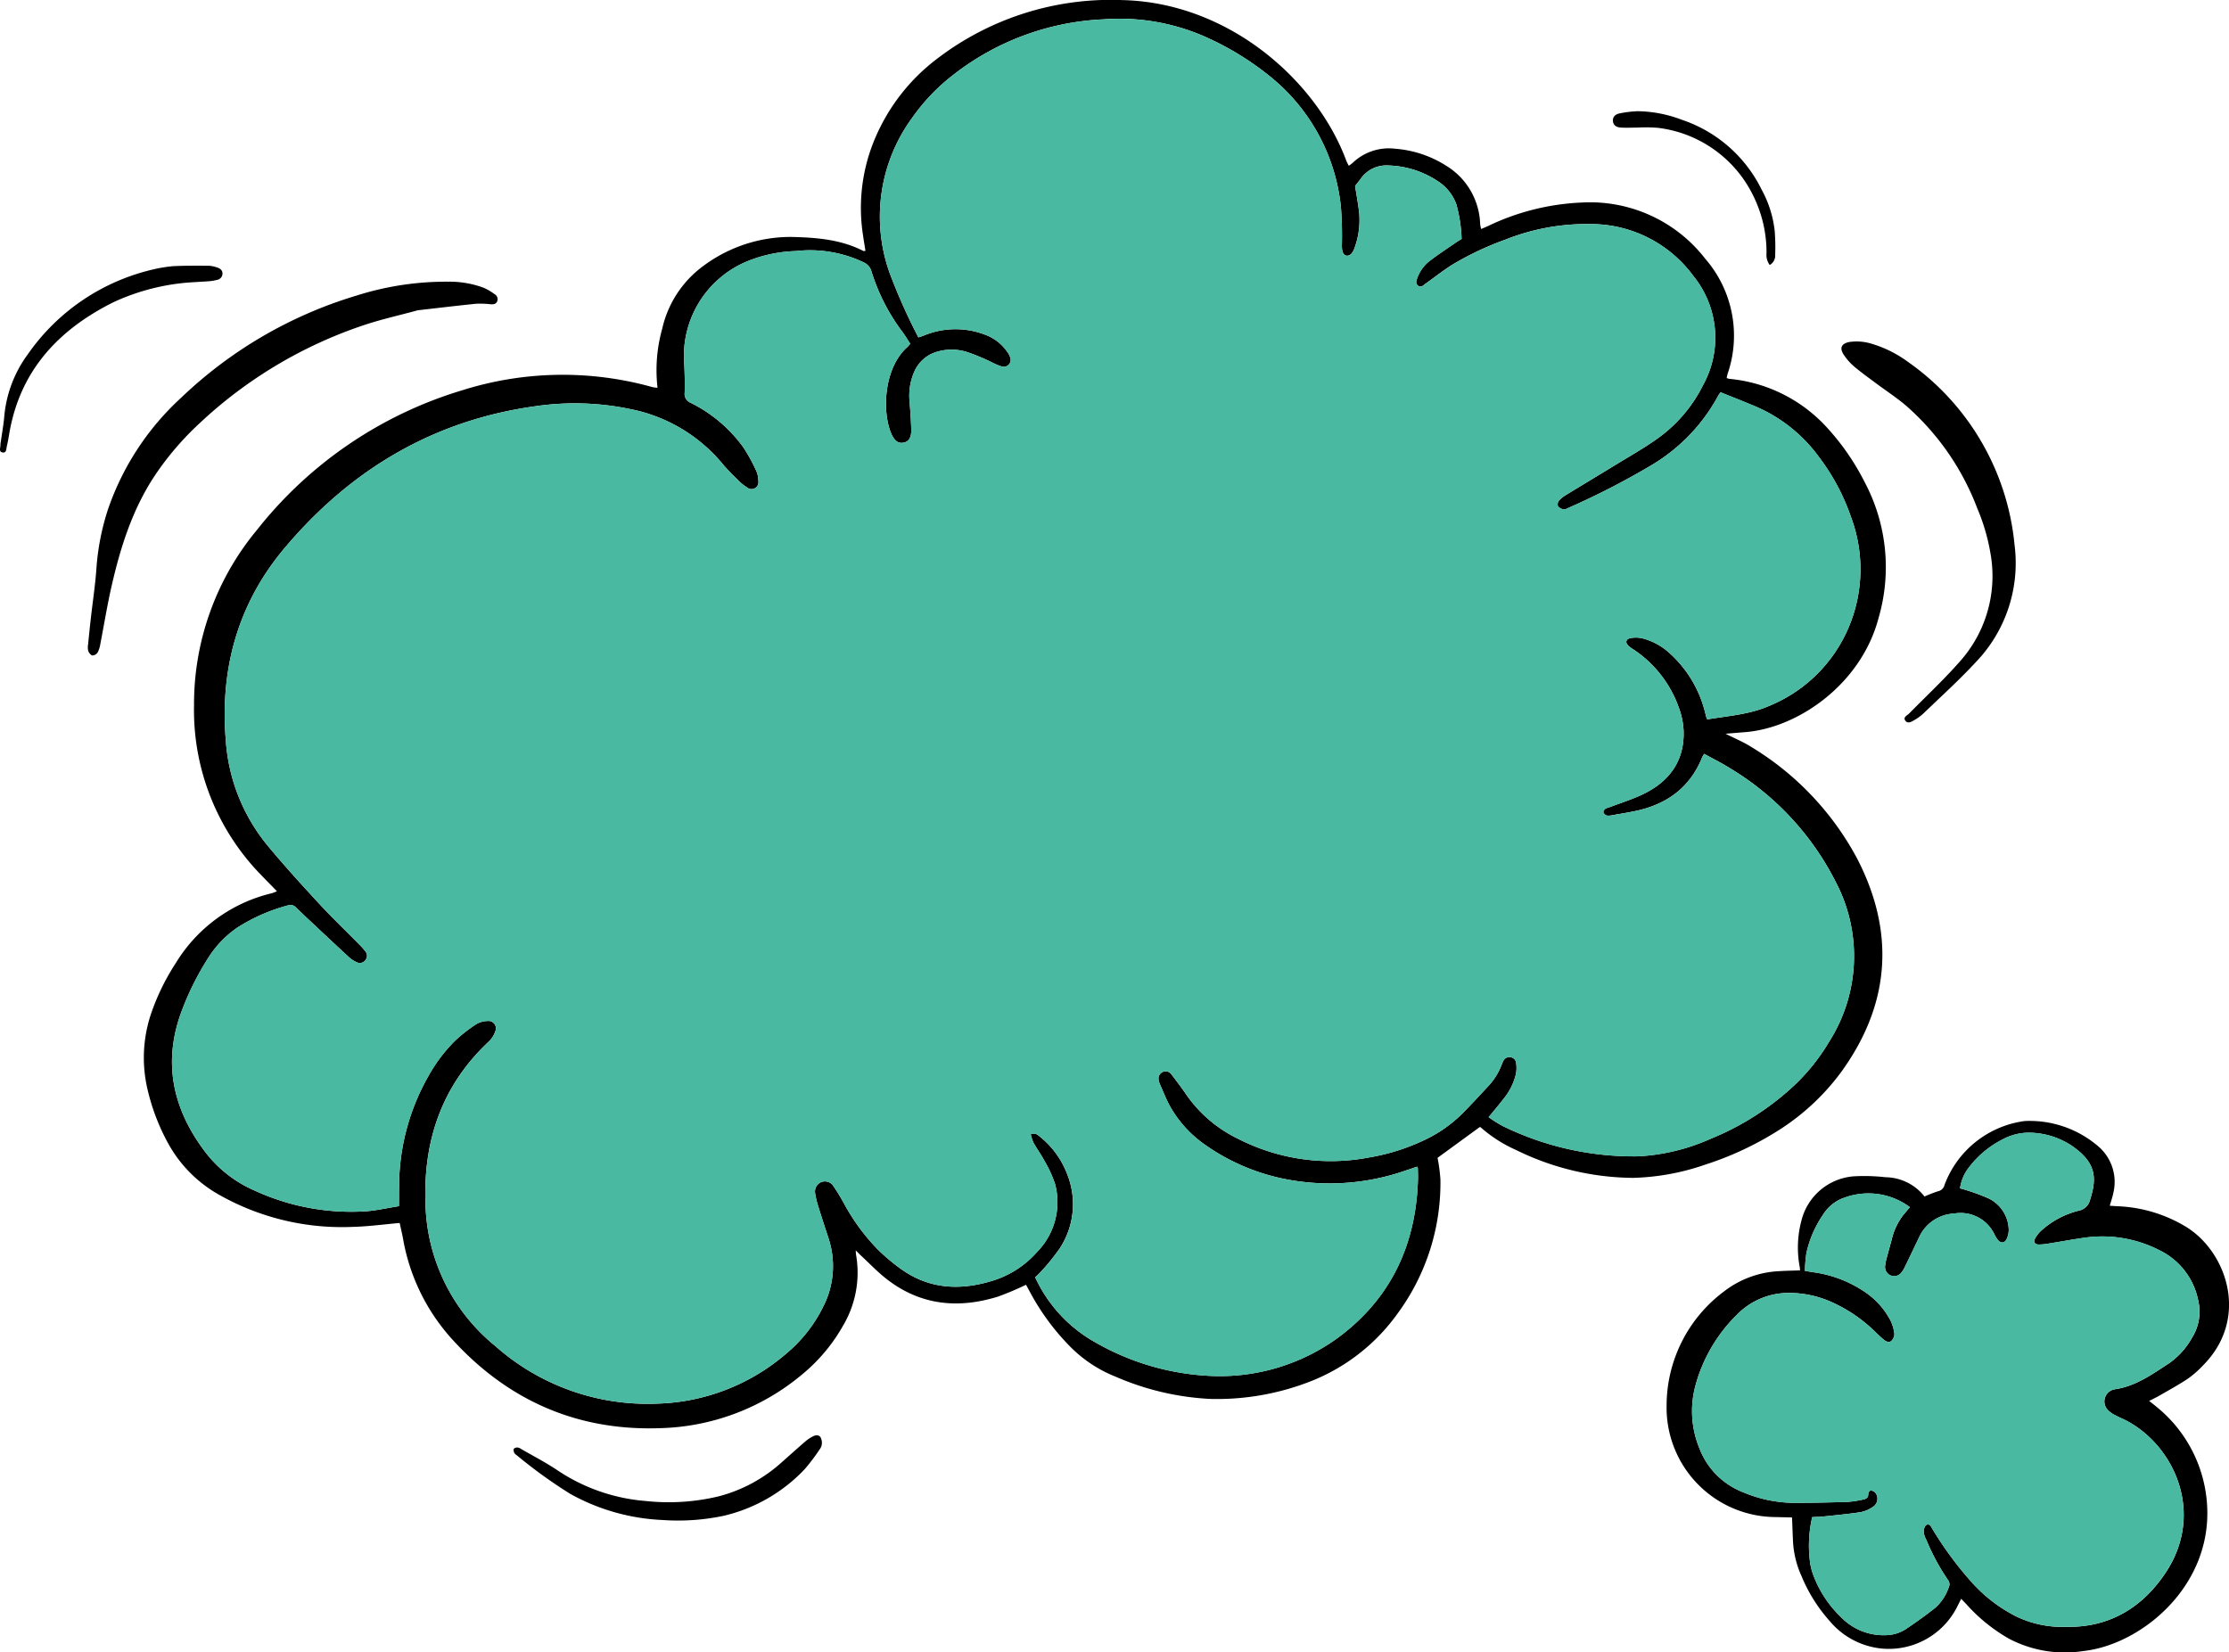
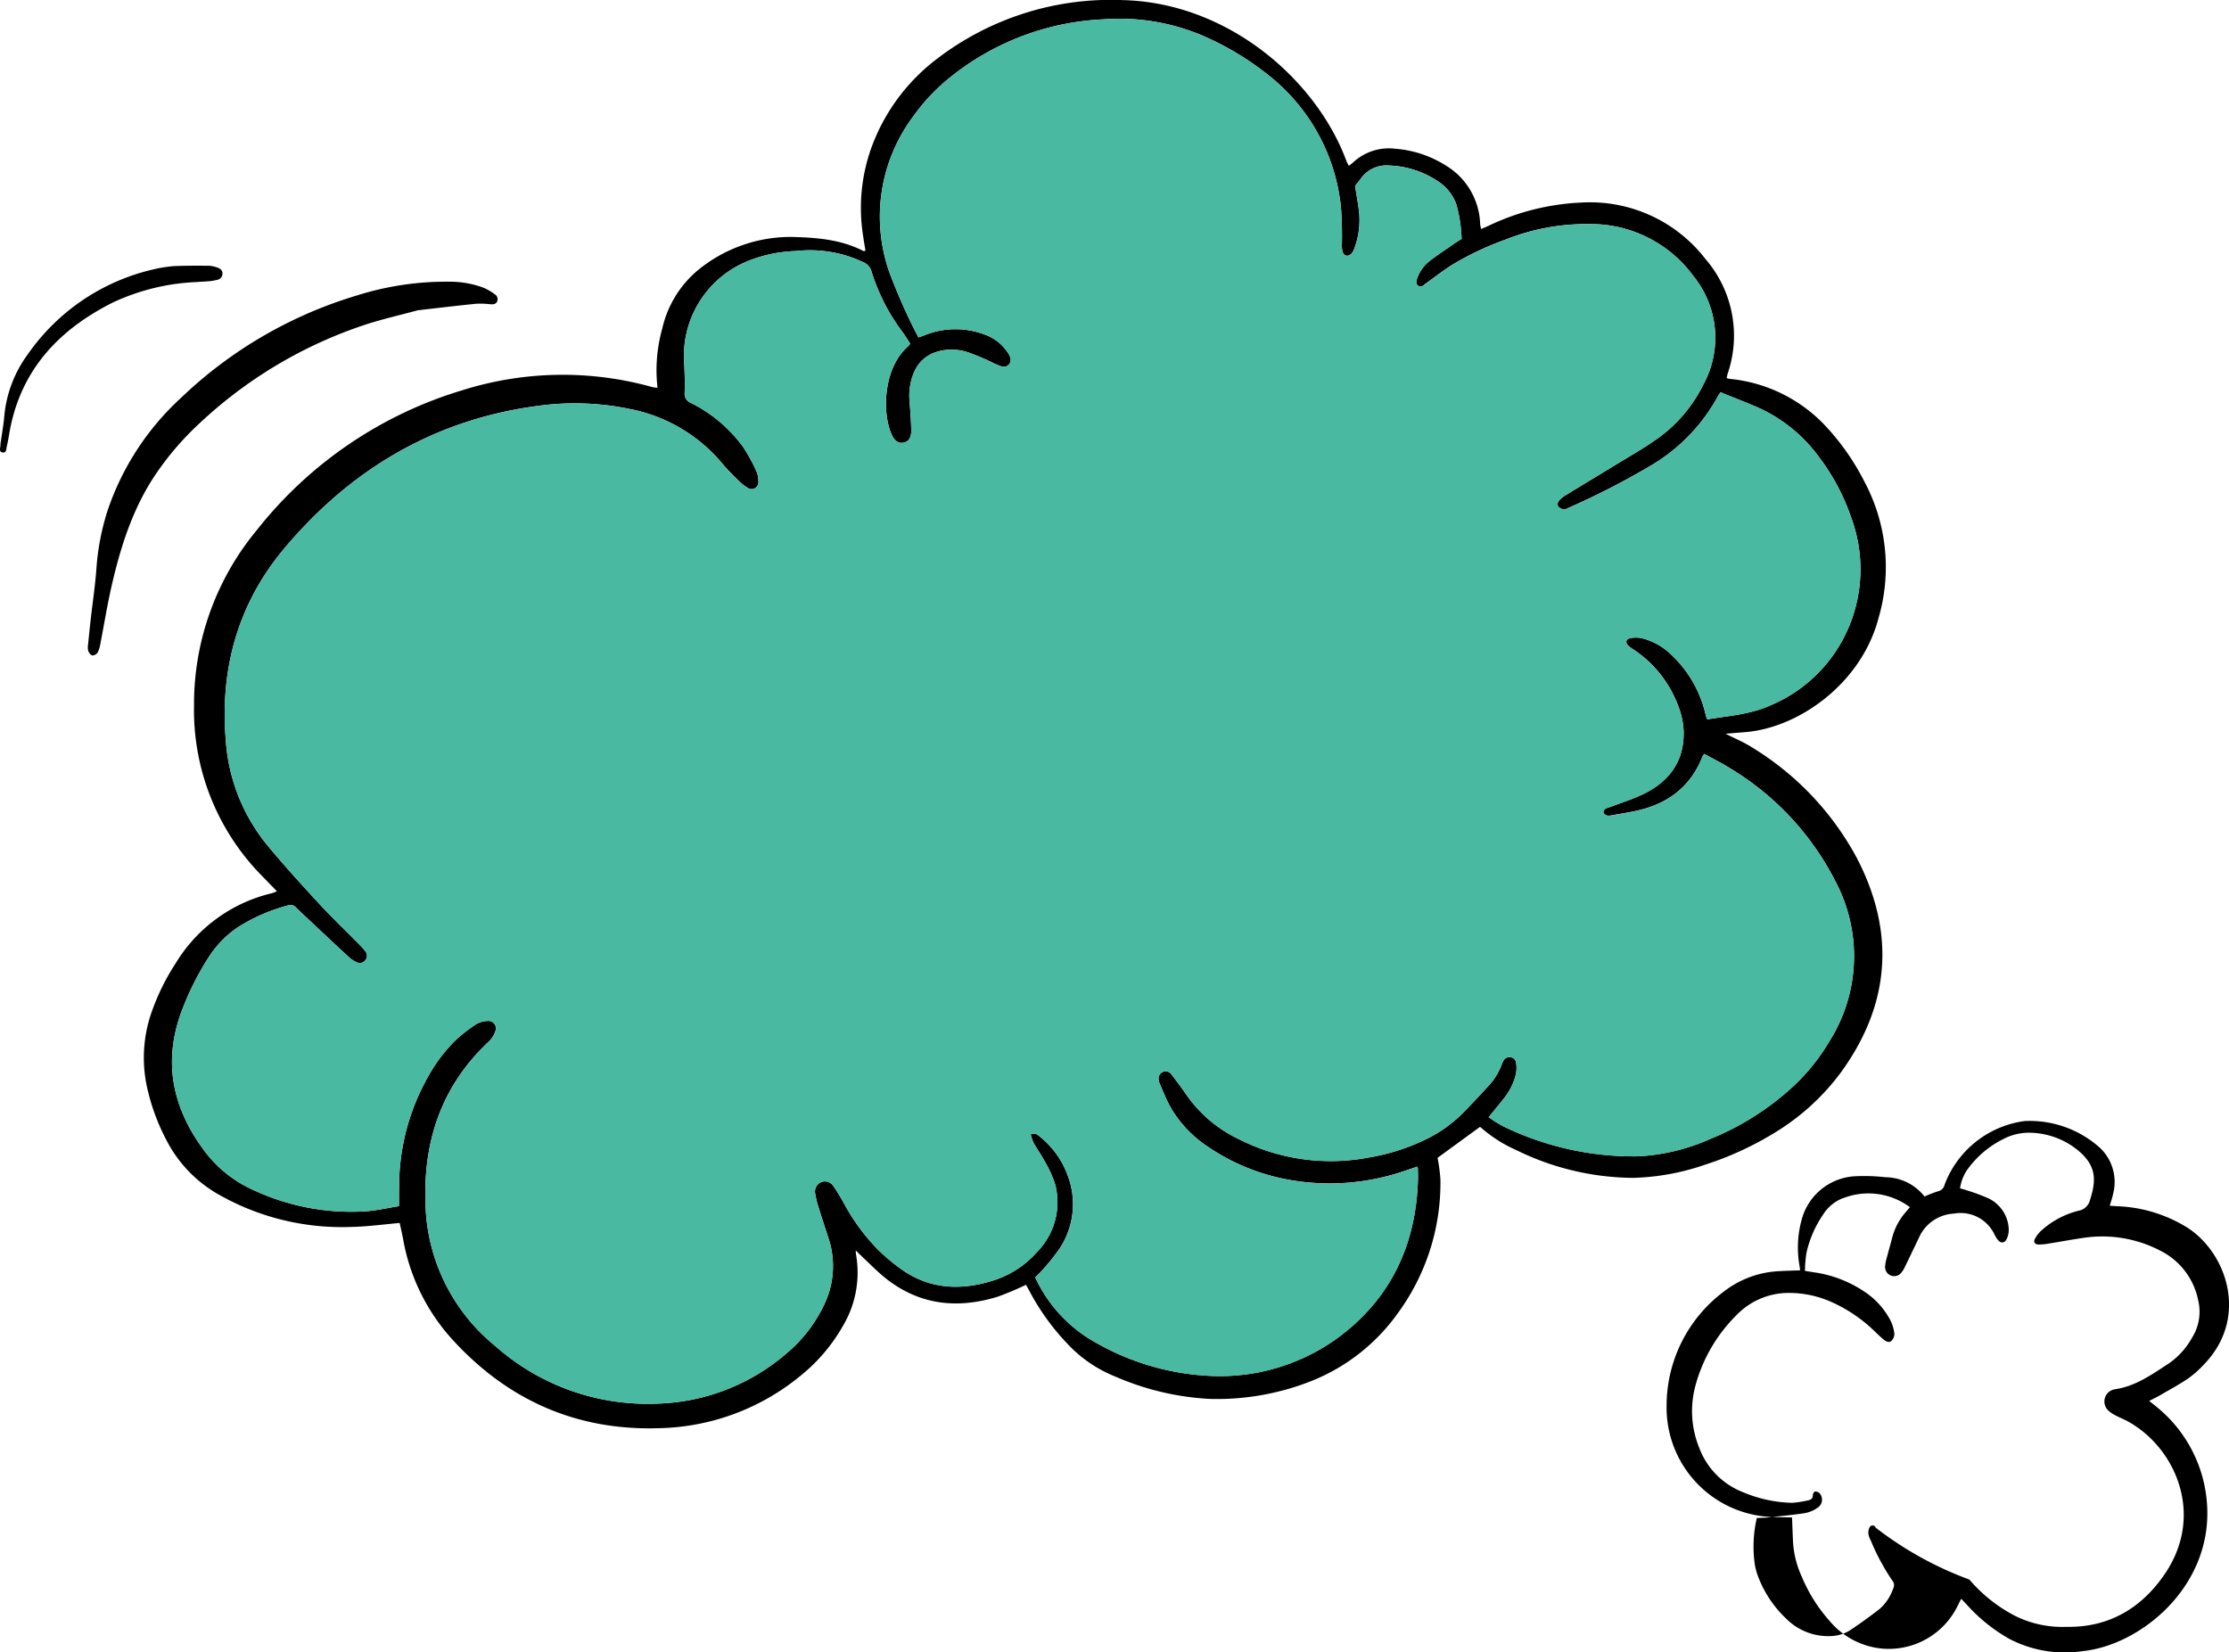
<svg xmlns="http://www.w3.org/2000/svg" width="281.165" height="208.423" viewBox="0 0 281.165 208.423">
  <defs>
    <clipPath id="a">
      <rect width="281.165" height="208.423" fill="none" />
    </clipPath>
  </defs>
  <g clip-path="url(#a)">
    <path d="M39.65,154.761a31.456,31.456,0,0,1-17.03-4.028,16.576,16.576,0,0,1-6.371-6.352,26.514,26.514,0,0,1-2.637-6.767,17.422,17.422,0,0,1,.4-9.734,28.607,28.607,0,0,1,3.153-6.439,19.411,19.411,0,0,1,12.106-8.766,5.177,5.177,0,0,0,.62-.248c-.7-.713-1.322-1.347-1.941-1.989A29.763,29.763,0,0,1,19.433,89a34.369,34.369,0,0,1,7.915-22.12,52.077,52.077,0,0,1,25.991-17.67,42.053,42.053,0,0,1,23.911-.378,4.422,4.422,0,0,0,.648.082,19.36,19.36,0,0,1,.6-7.476,13.476,13.476,0,0,1,4.392-7.269A18.435,18.435,0,0,1,94.832,29.89c3.106.076,6.2.31,9.041,1.777.044.024.119-.012.253-.03-.108-.69-.228-1.376-.324-2.067a22.432,22.432,0,0,1,1.609-12.288,24.594,24.594,0,0,1,7.649-9.792A36.078,36.078,0,0,1,136.512.011c13.457.3,24.541,10.172,28.278,20.287a6.811,6.811,0,0,0,.306.616,5.78,5.78,0,0,0,.505-.385,6.607,6.607,0,0,1,5.381-1.764,13.942,13.942,0,0,1,6.393,2.139,8.946,8.946,0,0,1,4.291,7.4,4.793,4.793,0,0,0,.123.587c.331-.144.593-.252.85-.368a30.168,30.168,0,0,1,11.819-2.972,18.389,18.389,0,0,1,15.617,7.112,14.787,14.787,0,0,1,2.8,14.5,5.392,5.392,0,0,0-.114.529,2.271,2.271,0,0,0,.339.1,19.053,19.053,0,0,1,11.928,5.734,30.373,30.373,0,0,1,5.119,7.258,22.884,22.884,0,0,1,1.764,17.2c-2.187,8.307-10.141,13.86-16.843,14.377-.782.061-1.566.127-2.451.2,1.152.583,2.247,1.033,3.232,1.656a36.606,36.606,0,0,1,13.373,14.1c4.847,9.386,4.153,18.485-2.119,27.057a29.233,29.233,0,0,1-7.847,7.245,40.2,40.2,0,0,1-9.177,4.291,30.033,30.033,0,0,1-9.109,1.678,33.888,33.888,0,0,1-14.788-3.523,17.253,17.253,0,0,1-4.427-2.832c-.062-.057-.17-.065-.144-.055l-5.322,3.883a21.174,21.174,0,0,1,.364,2.746,27.818,27.818,0,0,1-5.385,16.869,24.521,24.521,0,0,1-10.776,8.493,32.4,32.4,0,0,1-12.84,2.307,34.157,34.157,0,0,1-11.969-2.807,16.717,16.717,0,0,1-5.849-3.912,29.72,29.72,0,0,1-4.917-6.694c-.192-.353-.384-.708-.537-.99a37.927,37.927,0,0,1-3.534,1.494c-5.039,1.563-9.8,1.1-14.062-2.227-1.129-.879-2.124-1.932-3.178-2.907-.2-.183-.384-.377-.71-.7.024.316.022.433.043.546a13.119,13.119,0,0,1-1.64,8.958A21.927,21.927,0,0,1,96,173.5a29,29,0,0,1-17.816,6.663c-10.346.353-19.039-3.44-26.038-11.048a25.311,25.311,0,0,1-6.339-12.8c-.126-.688-.289-1.37-.433-2.038-1.919.17-3.819.424-5.725.49M45.3,149.3a28.157,28.157,0,0,1,3.643-13.46,19.741,19.741,0,0,1,3.447-4.582,19.045,19.045,0,0,1,2.632-2.056,2.967,2.967,0,0,1,1.444-.407.936.936,0,0,1,.978,1.28,3.2,3.2,0,0,1-.792,1.277c-5.993,5.6-8.343,12.6-8.019,20.65A23.808,23.808,0,0,0,57.4,169.771a28.933,28.933,0,0,0,20.353,7.3,26.047,26.047,0,0,0,16.405-6.333,18.116,18.116,0,0,0,4.644-5.916,11.189,11.189,0,0,0,.648-8.66c-.417-1.275-.838-2.549-1.234-3.832a11.344,11.344,0,0,1-.432-1.764,1.287,1.287,0,0,1,.824-1.465,1.262,1.262,0,0,1,1.5.568c.438.629.831,1.289,1.209,1.955a26.113,26.113,0,0,0,4.387,6.022,25.066,25.066,0,0,0,3.008,2.513c3.485,2.447,7.3,2.648,11.268,1.458A12.256,12.256,0,0,0,125.8,157.9a8.941,8.941,0,0,0,2.247-8.52,14.613,14.613,0,0,0-1.35-2.945c-.415-.789-.949-1.516-1.385-2.3a5.561,5.561,0,0,1-.341-1.041c.6-.256.908.09,1.212.338a11.155,11.155,0,0,1,3.422,4.776,10.158,10.158,0,0,1-.976,9.278,26.559,26.559,0,0,1-2.469,3.037,8.207,8.207,0,0,1-.626.607,18,18,0,0,0,7.557,8.189,32.048,32.048,0,0,0,14.3,4.237,25.34,25.34,0,0,0,16.109-4.639c6.8-4.921,10.071-11.779,10.316-20.125.015-.476-.007-.955-.015-1.433,0-.029-.024-.058-.082-.188-.458.155-.929.321-1.406.474a29.084,29.084,0,0,1-15.493,1.044,26.439,26.439,0,0,1-10.1-4.449,14.741,14.741,0,0,1-4.132-4.6c-.532-.939-.914-1.965-1.357-2.954a1.675,1.675,0,0,1-.1-.37.9.9,0,0,1,1.633-.726c.6.784,1.2,1.569,1.756,2.387a16.884,16.884,0,0,0,6.616,5.683A25.66,25.66,0,0,0,167.721,146a26.359,26.359,0,0,0,7.269-2.357,17.022,17.022,0,0,0,4.423-3.166c1.079-1.09,2.123-2.214,3.163-3.341a8.268,8.268,0,0,0,1.831-2.9,2.716,2.716,0,0,1,.156-.349.837.837,0,0,1,.835-.528.81.81,0,0,1,.8.7,4.134,4.134,0,0,1-.017,1.412,7.77,7.77,0,0,1-1.568,3.15c-.584.755-1.2,1.482-1.879,2.307a16.459,16.459,0,0,0,1.782,1.123,37.608,37.608,0,0,0,17.045,3.819,25.57,25.57,0,0,0,9.175-2.216,34.4,34.4,0,0,0,10.526-6.713,25.422,25.422,0,0,0,4.417-5.522,20.113,20.113,0,0,0,.8-20.234,35.35,35.35,0,0,0-13.373-14.318c-1.016-.638-2.1-1.172-3.185-1.771a4.606,4.606,0,0,0-.251.439c-1.561,3.872-4.534,5.977-8.526,6.794-.907.186-1.821.335-2.735.493a2.053,2.053,0,0,1-.756.06.708.708,0,0,1-.44-.4c-.04-.115.111-.363.242-.457a2.778,2.778,0,0,1,.626-.23c1.428-.551,2.907-1,4.273-1.68,3.217-1.591,5.067-4.154,4.978-7.842A9.7,9.7,0,0,0,206.7,89.2a14.655,14.655,0,0,0-5.619-7.217,6.192,6.192,0,0,1-.7-.5c-.435-.4-.353-.864.227-.982a3.6,3.6,0,0,1,1.5.019,8.129,8.129,0,0,1,3.636,2.048,14.853,14.853,0,0,1,4.278,7.246c.072.277.143.555.217.832.007.025.043.042.108.1,2.6-.436,5.3-.611,7.787-1.7a18.49,18.49,0,0,0,10.135-10.2,18.784,18.784,0,0,0,.184-13.59,27.073,27.073,0,0,0-4.093-7.659,19.283,19.283,0,0,0-7.846-6.274c-1.5-.638-3.013-1.224-4.523-1.835a3.459,3.459,0,0,0-.269.374,22.755,22.755,0,0,1-8.281,8.721,97.009,97.009,0,0,1-10.724,5.522.943.943,0,0,1-.543.147,1.176,1.176,0,0,1-.688-.382.749.749,0,0,1,.094-.69,3.5,3.5,0,0,1,.883-.721c2.177-1.334,4.369-2.646,6.547-3.98,1.606-.982,3.25-1.914,4.79-2.994a18.235,18.235,0,0,0,5.967-6.884,12.351,12.351,0,0,0-1.224-13.8,16.029,16.029,0,0,0-12.963-6.537,27.706,27.706,0,0,0-10.771,1.979,37.683,37.683,0,0,0-6.659,3.15c-1.162.724-2.236,1.588-3.357,2.38-.276.194-.553.539-.929.288-.411-.273-.241-.692-.109-1.045a4.761,4.761,0,0,1,1.581-2.133c1.061-.814,2.187-1.544,3.287-2.306.208-.144.429-.27.7-.44a18.4,18.4,0,0,0-.652-4.318,5.754,5.754,0,0,0-2.336-2.955,11.836,11.836,0,0,0-6.218-1.99,3.958,3.958,0,0,0-3.548,1.712c-.223.31-.469.6-.681.874.177,1.14.385,2.238.51,3.347a10.264,10.264,0,0,1-.566,4.434c-.24.716-.594,1.051-1,1.011s-.6-.433-.615-1.253a47.032,47.032,0,0,0-.109-4.784,24.3,24.3,0,0,0-8.743-16.409,36.5,36.5,0,0,0-8.821-5.358,26.819,26.819,0,0,0-12.374-2.012A33.2,33.2,0,0,0,114.93,9.659a24.791,24.791,0,0,0-4.861,5.136,21.11,21.11,0,0,0-2.908,19.6,74.044,74.044,0,0,0,3.643,8.17c.27-.093.475-.147.667-.231a10.421,10.421,0,0,1,7.85-.071A5.773,5.773,0,0,1,122,44.368a2.372,2.372,0,0,1,.367.669.874.874,0,0,1-1.083,1.184,7.719,7.719,0,0,1-1.228-.523,27.689,27.689,0,0,0-2.909-1.22,6.447,6.447,0,0,0-4.416.037,4.467,4.467,0,0,0-2.425,2.333,7.5,7.5,0,0,0-.608,3.836c.09,1.177.179,2.355.206,3.535.025,1-.33,1.507-1,1.624s-1.148-.266-1.529-1.165c-1.187-2.793-.915-8.288,2.04-10.905a4.753,4.753,0,0,0,.361-.409c-.338-.514-.637-1.036-1-1.511a24.965,24.965,0,0,1-3.9-7.644,1.743,1.743,0,0,0-.949-1.1,15.738,15.738,0,0,0-8.581-1.439,17.544,17.544,0,0,0-6.5,1.45A12.923,12.923,0,0,0,81.273,46c.058,1.178.08,2.361.05,3.541a1.2,1.2,0,0,0,.748,1.268,18.109,18.109,0,0,1,6.612,5.565,21.585,21.585,0,0,1,1.662,3.009,3.055,3.055,0,0,1,.271,1.3.869.869,0,0,1-1.432.8,6.2,6.2,0,0,1-1.118-.9c-.68-.674-1.368-1.347-1.979-2.083a20.162,20.162,0,0,0-11.651-6.9,34.081,34.081,0,0,0-11.725-.386C49.7,52.956,39.182,59.235,30.828,69.17c-5.856,6.965-8.138,15.191-7.388,24.21a23.316,23.316,0,0,0,5.189,13.187c2.094,2.535,4.311,4.971,6.542,7.388,1.669,1.807,3.449,3.509,5.176,5.262a8.955,8.955,0,0,1,.694.792.838.838,0,0,1,.036,1.068.855.855,0,0,1-1.1.319,3.812,3.812,0,0,1-1.032-.677c-1.716-1.58-3.412-3.181-5.114-4.776-.512-.481-1.027-.96-1.527-1.454a.944.944,0,0,0-1.036-.27,22.649,22.649,0,0,0-6.377,2.8,13.1,13.1,0,0,0-3.582,3.689,35.611,35.611,0,0,0-3.333,6.572c-2.558,6.568-1.295,12.542,2.861,18.032a15.686,15.686,0,0,0,6.288,4.9,29.116,29.116,0,0,0,13.895,2.6c1.394-.093,2.772-.418,4.264-.654.008-1.014,0-1.936.024-2.857" transform="translate(5.042 0)" />
-     <path d="M186.062,110.987a1.073,1.073,0,0,0,.814-.816,12.552,12.552,0,0,1,10.109-8.043,13.261,13.261,0,0,1,9.076,3.024,5.911,5.911,0,0,1,2.108,6.018c-.1.53-.285,1.043-.454,1.644.327.022.637.044.947.062a17.979,17.979,0,0,1,8.8,2.675c5.041,3.2,7.871,11.458,2.055,17.365a12.76,12.76,0,0,1-1.936,1.706c-1.192.795-2.458,1.479-3.7,2.2-.352.2-.723.371-1.2.615.357.284.63.486.888.708a17.262,17.262,0,0,1,6.431,12.6c.53,10.15-8.329,17.441-15.61,18.243A15.147,15.147,0,0,1,195,167.43a21.4,21.4,0,0,1-5.345-4.316c-.209-.227-.425-.447-.684-.719-.181.363-.32.648-.467.928a9.5,9.5,0,0,1-.464.839,9.659,9.659,0,0,1-8.962,4.524,9.8,9.8,0,0,1-6.655-3.44,20,20,0,0,1-3.6-5.732,12.094,12.094,0,0,1-1.07-4.445c-.043-.949-.076-1.9-.118-2.933l-2.164-.05a13.808,13.808,0,0,1-13.658-14.066,18,18,0,0,1,7.237-14.392,12.294,12.294,0,0,1,7-2.563c.85-.055,1.7-.064,2.6-.1-.019-.181-.025-.3-.044-.422a13.2,13.2,0,0,1,.222-5.884,7.384,7.384,0,0,1,6.59-5.556,23.694,23.694,0,0,1,4.01.115,6.355,6.355,0,0,1,4.919,2.432,17,17,0,0,1,1.713-.667m-11.982.865a5.168,5.168,0,0,0-2.542,2.113,13.787,13.787,0,0,0-2.083,4.809,17.027,17.027,0,0,0-.19,2.259c.449.073.784.129,1.119.181a15.157,15.157,0,0,1,6.23,2.34,9.818,9.818,0,0,1,3.459,3.772,5.132,5.132,0,0,1,.474,1.638,1.241,1.241,0,0,1-.377.9c-.289.27-.674.083-.957-.148-.345-.284-.667-.594-.99-.9a18.837,18.837,0,0,0-5.491-3.8,13.139,13.139,0,0,0-5.576-1.2,9.106,9.106,0,0,0-6.456,2.735,19.786,19.786,0,0,0-5.259,9,12.3,12.3,0,0,0,.49,7.807,9.611,9.611,0,0,0,5.574,5.615,16.762,16.762,0,0,0,6.15,1.321c2.331.012,4.661-.048,6.99-.118a13.236,13.236,0,0,0,1.893-.283c.4-.069.738-.2.716-.724-.006-.144.173-.41.281-.418a.794.794,0,0,1,.571.219,1.218,1.218,0,0,1-.274,1.839,4.058,4.058,0,0,1-1.566.665c-1.544.238-3.1.378-4.658.543-.471.05-.947.055-1.425.08a15.928,15.928,0,0,0-.251,5.859,8.044,8.044,0,0,0,.467,1.653,14.214,14.214,0,0,0,3.445,5.133,7.458,7.458,0,0,0,5.622,2.247,4.8,4.8,0,0,0,2.457-.72c1.3-.867,2.57-1.779,3.8-2.745a6.09,6.09,0,0,0,1.667-2.54.875.875,0,0,0-.1-.98,27.477,27.477,0,0,1-2.716-5.047,2.766,2.766,0,0,1-.318-.9,1.382,1.382,0,0,1,.169-.806.412.412,0,0,1,.755.061A44.254,44.254,0,0,0,190,159.969a19.187,19.187,0,0,0,5.833,4.613,13.37,13.37,0,0,0,6.4,1.354c5.455.105,9.591-2.441,12.5-6.784,4.959-7.4,1.266-15.814-4.708-19.117-.5-.277-1.043-.485-1.55-.756a3.719,3.719,0,0,1-.944-.636,1.555,1.555,0,0,1,.817-2.673c2.637-.381,4.711-1.89,6.838-3.276a9.631,9.631,0,0,0,2.923-3.26,6.144,6.144,0,0,0,.756-4.7,8.951,8.951,0,0,0-4.784-6.255,15.825,15.825,0,0,0-9.578-1.627c-1.519.215-3.026.5-4.541.742a6.767,6.767,0,0,1-1.237.111c-.458-.012-.67-.309-.461-.7a3.794,3.794,0,0,1,.877-1.113,11.009,11.009,0,0,1,4.615-2.444,1.82,1.82,0,0,0,1.478-1.4c.82-2.592.906-4.624-2.355-6.831a9.865,9.865,0,0,0-4.862-1.6,7.031,7.031,0,0,0-3.794.816,12.327,12.327,0,0,0-4.246,3.516,5.479,5.479,0,0,0-1.147,2.671c.224.064.461.118.688.2a24.663,24.663,0,0,1,2.954,1.09,4.517,4.517,0,0,1,2.493,3.747,2.639,2.639,0,0,1-.263,1.368c-.271.553-.764.547-1.141.058a4.78,4.78,0,0,1-.438-.741,4.712,4.712,0,0,0-5.045-2.538,5.1,5.1,0,0,0-4.434,3.04c-.594,1.238-1.183,2.479-1.785,3.714a3.226,3.226,0,0,1-.46.724,1.137,1.137,0,0,1-1.3.335,1.153,1.153,0,0,1-.727-1.136,5.21,5.21,0,0,1,.194-1.032c.226-.865.475-1.724.7-2.59a7.865,7.865,0,0,1,1.674-3.2c.181-.21.36-.424.564-.663a8.764,8.764,0,0,0-8.418-1.137" transform="translate(58.411 39.29)" />
+     <path d="M186.062,110.987a1.073,1.073,0,0,0,.814-.816,12.552,12.552,0,0,1,10.109-8.043,13.261,13.261,0,0,1,9.076,3.024,5.911,5.911,0,0,1,2.108,6.018c-.1.53-.285,1.043-.454,1.644.327.022.637.044.947.062a17.979,17.979,0,0,1,8.8,2.675c5.041,3.2,7.871,11.458,2.055,17.365a12.76,12.76,0,0,1-1.936,1.706c-1.192.795-2.458,1.479-3.7,2.2-.352.2-.723.371-1.2.615.357.284.63.486.888.708a17.262,17.262,0,0,1,6.431,12.6c.53,10.15-8.329,17.441-15.61,18.243A15.147,15.147,0,0,1,195,167.43a21.4,21.4,0,0,1-5.345-4.316c-.209-.227-.425-.447-.684-.719-.181.363-.32.648-.467.928a9.5,9.5,0,0,1-.464.839,9.659,9.659,0,0,1-8.962,4.524,9.8,9.8,0,0,1-6.655-3.44,20,20,0,0,1-3.6-5.732,12.094,12.094,0,0,1-1.07-4.445c-.043-.949-.076-1.9-.118-2.933l-2.164-.05a13.808,13.808,0,0,1-13.658-14.066,18,18,0,0,1,7.237-14.392,12.294,12.294,0,0,1,7-2.563c.85-.055,1.7-.064,2.6-.1-.019-.181-.025-.3-.044-.422a13.2,13.2,0,0,1,.222-5.884,7.384,7.384,0,0,1,6.59-5.556,23.694,23.694,0,0,1,4.01.115,6.355,6.355,0,0,1,4.919,2.432,17,17,0,0,1,1.713-.667m-11.982.865a5.168,5.168,0,0,0-2.542,2.113,13.787,13.787,0,0,0-2.083,4.809,17.027,17.027,0,0,0-.19,2.259c.449.073.784.129,1.119.181a15.157,15.157,0,0,1,6.23,2.34,9.818,9.818,0,0,1,3.459,3.772,5.132,5.132,0,0,1,.474,1.638,1.241,1.241,0,0,1-.377.9c-.289.27-.674.083-.957-.148-.345-.284-.667-.594-.99-.9a18.837,18.837,0,0,0-5.491-3.8,13.139,13.139,0,0,0-5.576-1.2,9.106,9.106,0,0,0-6.456,2.735,19.786,19.786,0,0,0-5.259,9,12.3,12.3,0,0,0,.49,7.807,9.611,9.611,0,0,0,5.574,5.615,16.762,16.762,0,0,0,6.15,1.321a13.236,13.236,0,0,0,1.893-.283c.4-.069.738-.2.716-.724-.006-.144.173-.41.281-.418a.794.794,0,0,1,.571.219,1.218,1.218,0,0,1-.274,1.839,4.058,4.058,0,0,1-1.566.665c-1.544.238-3.1.378-4.658.543-.471.05-.947.055-1.425.08a15.928,15.928,0,0,0-.251,5.859,8.044,8.044,0,0,0,.467,1.653,14.214,14.214,0,0,0,3.445,5.133,7.458,7.458,0,0,0,5.622,2.247,4.8,4.8,0,0,0,2.457-.72c1.3-.867,2.57-1.779,3.8-2.745a6.09,6.09,0,0,0,1.667-2.54.875.875,0,0,0-.1-.98,27.477,27.477,0,0,1-2.716-5.047,2.766,2.766,0,0,1-.318-.9,1.382,1.382,0,0,1,.169-.806.412.412,0,0,1,.755.061A44.254,44.254,0,0,0,190,159.969a19.187,19.187,0,0,0,5.833,4.613,13.37,13.37,0,0,0,6.4,1.354c5.455.105,9.591-2.441,12.5-6.784,4.959-7.4,1.266-15.814-4.708-19.117-.5-.277-1.043-.485-1.55-.756a3.719,3.719,0,0,1-.944-.636,1.555,1.555,0,0,1,.817-2.673c2.637-.381,4.711-1.89,6.838-3.276a9.631,9.631,0,0,0,2.923-3.26,6.144,6.144,0,0,0,.756-4.7,8.951,8.951,0,0,0-4.784-6.255,15.825,15.825,0,0,0-9.578-1.627c-1.519.215-3.026.5-4.541.742a6.767,6.767,0,0,1-1.237.111c-.458-.012-.67-.309-.461-.7a3.794,3.794,0,0,1,.877-1.113,11.009,11.009,0,0,1,4.615-2.444,1.82,1.82,0,0,0,1.478-1.4c.82-2.592.906-4.624-2.355-6.831a9.865,9.865,0,0,0-4.862-1.6,7.031,7.031,0,0,0-3.794.816,12.327,12.327,0,0,0-4.246,3.516,5.479,5.479,0,0,0-1.147,2.671c.224.064.461.118.688.2a24.663,24.663,0,0,1,2.954,1.09,4.517,4.517,0,0,1,2.493,3.747,2.639,2.639,0,0,1-.263,1.368c-.271.553-.764.547-1.141.058a4.78,4.78,0,0,1-.438-.741,4.712,4.712,0,0,0-5.045-2.538,5.1,5.1,0,0,0-4.434,3.04c-.594,1.238-1.183,2.479-1.785,3.714a3.226,3.226,0,0,1-.46.724,1.137,1.137,0,0,1-1.3.335,1.153,1.153,0,0,1-.727-1.136,5.21,5.21,0,0,1,.194-1.032c.226-.865.475-1.724.7-2.59a7.865,7.865,0,0,1,1.674-3.2c.181-.21.36-.424.564-.663a8.764,8.764,0,0,0-8.418-1.137" transform="translate(58.411 39.29)" />
    <path d="M49.591,29.273c2.382-.271,4.885-.573,7.393-.828a11.574,11.574,0,0,1,1.815.065c.335.018.663.006.825-.339a.721.721,0,0,0-.3-.925,7.09,7.09,0,0,0-1.394-.816,12.254,12.254,0,0,0-4.412-.766,37.332,37.332,0,0,0-11.614,1.748A54.744,54.744,0,0,0,19.754,40.318a34.068,34.068,0,0,0-9.235,14.138,30.891,30.891,0,0,0-1.443,7.505c-.148,2.037-.458,4.06-.688,6.092Q8.2,69.719,8.04,71.388a2.074,2.074,0,0,0,.012.853c.082.235.316.537.523.572a.838.838,0,0,0,.666-.379,3.506,3.506,0,0,0,.341-1.088c.465-2.383.849-4.783,1.385-7.15,1.13-4.975,2.644-9.811,5.51-14.116a37.072,37.072,0,0,1,5.6-6.539,56.4,56.4,0,0,1,20.64-12.363c2.2-.745,4.489-1.25,6.875-1.9" transform="translate(3.078 9.872)" />
-     <path d="M168.672,31.186c-.918.209-1.188.733-.68,1.534a6.865,6.865,0,0,0,1.31,1.512c.871.745,1.81,1.414,2.731,2.1,1.3.976,2.68,1.865,3.912,2.923a32.5,32.5,0,0,1,8.915,12.871,25.264,25.264,0,0,1,1.673,5.687,16.172,16.172,0,0,1-3.843,13.65c-2.02,2.3-4.271,4.394-6.416,6.582-.251.253-.788.449-.483.89s.777.148,1.117-.048a6.268,6.268,0,0,0,1.23-.907c2.206-2.127,4.487-4.189,6.567-6.436a18.014,18.014,0,0,0,4.874-14.731,31.891,31.891,0,0,0-13.45-23.131,14.826,14.826,0,0,0-4.523-2.267,6.384,6.384,0,0,0-2.934-.231" transform="translate(64.54 11.968)" />
-     <path d="M73.369,140.89a20.5,20.5,0,0,0,10.15-5.878,25.784,25.784,0,0,0,1.845-2.44,1.446,1.446,0,0,0,.3-.7A1.494,1.494,0,0,0,85.5,131c-.226-.338-.634-.278-.96-.112a4.9,4.9,0,0,0-.95.636c-1.015.877-2.013,1.772-3.016,2.664a19.03,19.03,0,0,1-7.852,4.25,26.931,26.931,0,0,1-9.232.608,23.267,23.267,0,0,1-11.193-3.89c-1.455-.978-3.026-1.784-4.545-2.664a1.064,1.064,0,0,0-.432-.194.657.657,0,0,0-.5.148c-.078.109-.024.356.044.51a1.045,1.045,0,0,0,.338.331,61.184,61.184,0,0,0,6.753,4.87,26.279,26.279,0,0,0,11.6,3.282,27.815,27.815,0,0,0,7.807-.546" transform="translate(18.001 50.308)" />
    <path d="M19.651,24.6A26.559,26.559,0,0,0,3.484,35.413,15.478,15.478,0,0,0,.54,43.21C.449,44.26.258,45.3.112,46.343a2.544,2.544,0,0,0-.058.475c.015.348-.259.874.3.949.468.062.432-.46.507-.781.108-.467.2-.937.276-1.411,1.3-8.018,6.148-13.263,13.179-16.767a27.655,27.655,0,0,1,10.456-2.542c.573-.043,1.148-.064,1.721-.114A5.525,5.525,0,0,0,27.341,26a.816.816,0,0,0,.723-.778c.012-.457-.31-.684-.7-.8a3.652,3.652,0,0,0-1.027-.212c-1.5-.01-3-.019-4.491.051a18.774,18.774,0,0,0-2.2.336" transform="translate(0 9.314)" />
-     <path d="M166.7,29.531a1.345,1.345,0,0,0,.691-1.281,25.215,25.215,0,0,0-.064-3.052,14.021,14.021,0,0,0-1.644-5.172,17.34,17.34,0,0,0-10.028-8.8,16.193,16.193,0,0,0-5.607-1.094,13.655,13.655,0,0,0-2.27.274c-.616.118-.895.5-.852.973s.357.78,1.008.817c.73.042,1.464,0,2.2,0a18.672,18.672,0,0,1,2.476.035,15.419,15.419,0,0,1,12.031,8.6,16.08,16.08,0,0,1,1.659,7.2,2.177,2.177,0,0,0,.4,1.5" transform="translate(56.529 3.897)" />
    <path d="M44.295,151.5c.007-1.014,0-1.936.024-2.857a28.162,28.162,0,0,1,3.643-13.461,19.8,19.8,0,0,1,3.447-4.582,19.143,19.143,0,0,1,2.632-2.055,2.954,2.954,0,0,1,1.444-.409.937.937,0,0,1,.978,1.281,3.211,3.211,0,0,1-.792,1.277c-5.993,5.6-8.343,12.6-8.021,20.65a23.814,23.814,0,0,0,8.766,17.767A28.928,28.928,0,0,0,76.768,176.4a26.043,26.043,0,0,0,16.407-6.333,18.11,18.11,0,0,0,4.644-5.914,11.19,11.19,0,0,0,.648-8.66c-.417-1.275-.839-2.549-1.234-3.832A11.361,11.361,0,0,1,96.8,149.9a1.286,1.286,0,0,1,.824-1.465,1.264,1.264,0,0,1,1.5.569c.438.627.831,1.288,1.208,1.955a26.151,26.151,0,0,0,4.388,6.021,24.948,24.948,0,0,0,3.008,2.515c3.485,2.445,7.3,2.648,11.268,1.458a12.273,12.273,0,0,0,5.827-3.711,8.943,8.943,0,0,0,2.247-8.52,14.577,14.577,0,0,0-1.35-2.945c-.415-.791-.949-1.518-1.385-2.3a5.493,5.493,0,0,1-.341-1.041c.6-.258.907.09,1.212.337a11.175,11.175,0,0,1,3.422,4.776,10.16,10.16,0,0,1-.976,9.279,26.546,26.546,0,0,1-2.469,3.035,8.228,8.228,0,0,1-.627.607,18.005,18.005,0,0,0,7.558,8.191,32.043,32.043,0,0,0,14.3,4.237,25.335,25.335,0,0,0,16.109-4.64c6.8-4.921,10.071-11.779,10.316-20.123.014-.478-.008-.955-.015-1.435a.952.952,0,0,0-.082-.188c-.458.155-.931.323-1.406.475a29.111,29.111,0,0,1-15.493,1.044,26.439,26.439,0,0,1-10.1-4.449,14.746,14.746,0,0,1-4.132-4.606c-.533-.939-.914-1.964-1.357-2.954a1.525,1.525,0,0,1-.1-.368.9.9,0,0,1,1.633-.726c.6.782,1.2,1.568,1.756,2.387A16.9,16.9,0,0,0,150.15,143a25.669,25.669,0,0,0,16.585,2.339A26.406,26.406,0,0,0,174,142.981a17.027,17.027,0,0,0,4.423-3.167c1.079-1.09,2.123-2.213,3.163-3.34a8.3,8.3,0,0,0,1.831-2.9,2.716,2.716,0,0,1,.156-.349.837.837,0,0,1,.835-.529.81.81,0,0,1,.8.706,4.169,4.169,0,0,1-.017,1.412,7.782,7.782,0,0,1-1.568,3.149c-.584.756-1.2,1.483-1.879,2.307a16.248,16.248,0,0,0,1.781,1.124,37.636,37.636,0,0,0,17.046,3.819A25.6,25.6,0,0,0,209.749,143a34.429,34.429,0,0,0,10.526-6.713,25.374,25.374,0,0,0,4.416-5.522,20.109,20.109,0,0,0,.8-20.236,35.328,35.328,0,0,0-13.373-14.317c-1.016-.64-2.1-1.172-3.184-1.771a4.633,4.633,0,0,0-.251.438c-1.561,3.873-4.534,5.977-8.526,6.794-.907.186-1.822.336-2.735.494a2.091,2.091,0,0,1-.757.06.708.708,0,0,1-.439-.4c-.04-.115.111-.361.242-.457a2.861,2.861,0,0,1,.625-.23c1.429-.551,2.908-1,4.275-1.678,3.217-1.591,5.067-4.156,4.978-7.842a9.7,9.7,0,0,0-.634-3.08,14.655,14.655,0,0,0-5.621-7.216,6.313,6.313,0,0,1-.7-.5c-.435-.4-.353-.863.227-.98a3.552,3.552,0,0,1,1.5.019A8.1,8.1,0,0,1,204.76,81.9a14.841,14.841,0,0,1,4.278,7.246c.072.277.143.555.217.832.007.025.043.04.107.1,2.6-.435,5.3-.611,7.788-1.7a18.494,18.494,0,0,0,10.135-10.2,18.777,18.777,0,0,0,.183-13.59,27.064,27.064,0,0,0-4.093-7.661,19.282,19.282,0,0,0-7.846-6.273c-1.494-.638-3.012-1.226-4.523-1.836a3.768,3.768,0,0,0-.267.374,22.772,22.772,0,0,1-8.282,8.723,96.867,96.867,0,0,1-10.722,5.522.948.948,0,0,1-.544.145,1.179,1.179,0,0,1-.688-.381.753.753,0,0,1,.1-.69,3.484,3.484,0,0,1,.882-.721c2.178-1.335,4.369-2.648,6.549-3.98,1.606-.982,3.25-1.914,4.789-2.994a18.231,18.231,0,0,0,5.968-6.885,12.348,12.348,0,0,0-1.224-13.794A16.026,16.026,0,0,0,194.6,27.61a27.681,27.681,0,0,0-10.771,1.979,37.637,37.637,0,0,0-6.659,3.15c-1.162.724-2.236,1.588-3.357,2.379-.276.194-.553.54-.931.289-.41-.274-.24-.692-.108-1.045a4.754,4.754,0,0,1,1.581-2.133c1.061-.814,2.187-1.545,3.287-2.307.208-.144.429-.269.7-.439a18.392,18.392,0,0,0-.652-4.318,5.75,5.75,0,0,0-2.336-2.956,11.838,11.838,0,0,0-6.216-1.989,3.954,3.954,0,0,0-3.549,1.712c-.222.31-.468.6-.68.872.176,1.14.384,2.239.508,3.347a10.242,10.242,0,0,1-.565,4.434c-.241.717-.594,1.052-1,1.012s-.6-.435-.615-1.253a47.036,47.036,0,0,0-.111-4.784,24.294,24.294,0,0,0-8.742-16.409,36.452,36.452,0,0,0-8.821-5.358A26.82,26.82,0,0,0,133.19,1.78a33.2,33.2,0,0,0-19.247,7.213,24.853,24.853,0,0,0-4.859,5.136,21.106,21.106,0,0,0-2.908,19.6,74.314,74.314,0,0,0,3.642,8.171c.271-.094.476-.148.667-.233a10.428,10.428,0,0,1,7.85-.071,5.759,5.759,0,0,1,2.674,2.109,2.3,2.3,0,0,1,.367.669.872.872,0,0,1-1.081,1.184,7.608,7.608,0,0,1-1.23-.523,27.79,27.79,0,0,0-2.908-1.22,6.447,6.447,0,0,0-4.416.039,4.462,4.462,0,0,0-2.425,2.333,7.507,7.507,0,0,0-.609,3.834c.091,1.177.18,2.357.208,3.537.024,1-.33,1.507-1,1.624s-1.148-.266-1.529-1.165c-1.187-2.793-.915-8.288,2.04-10.905a5.029,5.029,0,0,0,.361-.41c-.338-.512-.638-1.036-1-1.511a24.984,24.984,0,0,1-3.9-7.644,1.744,1.744,0,0,0-.947-1.1,15.752,15.752,0,0,0-8.581-1.439,17.553,17.553,0,0,0-6.506,1.451,12.918,12.918,0,0,0-7.565,12.88c.057,1.18.08,2.362.05,3.541a1.2,1.2,0,0,0,.748,1.268A18.122,18.122,0,0,1,87.7,55.716a21.288,21.288,0,0,1,1.662,3.008,3.044,3.044,0,0,1,.273,1.3.87.87,0,0,1-1.433.8,6.256,6.256,0,0,1-1.116-.9c-.68-.674-1.368-1.349-1.98-2.083a20.147,20.147,0,0,0-11.65-6.9,34.047,34.047,0,0,0-11.725-.386C48.715,52.292,38.2,58.571,29.842,68.507,23.986,75.472,21.7,83.7,22.454,92.715A23.306,23.306,0,0,0,27.643,105.9c2.094,2.534,4.311,4.971,6.542,7.388,1.669,1.806,3.449,3.509,5.176,5.262a8.968,8.968,0,0,1,.694.791.838.838,0,0,1,.035,1.068.854.854,0,0,1-1.1.32,3.923,3.923,0,0,1-1.032-.677c-1.714-1.58-3.412-3.181-5.113-4.777-.514-.481-1.027-.96-1.527-1.454a.946.946,0,0,0-1.036-.27,22.689,22.689,0,0,0-6.377,2.8,13.108,13.108,0,0,0-3.584,3.69,35.647,35.647,0,0,0-3.332,6.572c-2.559,6.567-1.3,12.54,2.861,18.032a15.686,15.686,0,0,0,6.288,4.9,29.146,29.146,0,0,0,13.895,2.6c1.394-.094,2.772-.418,4.264-.654" transform="translate(6.027 0.664)" fill="#49b9a2" />
-     <path d="M181.6,112.579a8.764,8.764,0,0,0-8.418-1.137,5.175,5.175,0,0,0-2.542,2.113,13.8,13.8,0,0,0-2.083,4.809,17.045,17.045,0,0,0-.19,2.259c.449.073.784.129,1.119.181a15.14,15.14,0,0,1,6.23,2.342,9.8,9.8,0,0,1,3.459,3.772,5.114,5.114,0,0,1,.474,1.637,1.241,1.241,0,0,1-.377.9c-.291.27-.674.084-.957-.148-.345-.284-.667-.594-.992-.9a18.808,18.808,0,0,0-5.489-3.8,13.12,13.12,0,0,0-5.576-1.2,9.105,9.105,0,0,0-6.456,2.735,19.786,19.786,0,0,0-5.259,9,12.3,12.3,0,0,0,.49,7.807,9.613,9.613,0,0,0,5.574,5.617,16.788,16.788,0,0,0,6.15,1.32c2.331.012,4.661-.048,6.99-.116a13.639,13.639,0,0,0,1.893-.282c.395-.071.738-.2.716-.726-.006-.144.172-.41.281-.418a.794.794,0,0,1,.571.219,1.218,1.218,0,0,1-.274,1.839,4.058,4.058,0,0,1-1.566.665c-1.544.238-3.1.378-4.658.543-.471.05-.947.055-1.425.08a15.927,15.927,0,0,0-.251,5.859,8.042,8.042,0,0,0,.467,1.653,14.2,14.2,0,0,0,3.445,5.133,7.452,7.452,0,0,0,5.622,2.247,4.8,4.8,0,0,0,2.457-.72c1.3-.867,2.57-1.779,3.8-2.745a6.1,6.1,0,0,0,1.667-2.54.875.875,0,0,0-.1-.98,27.477,27.477,0,0,1-2.716-5.047,2.765,2.765,0,0,1-.318-.9,1.385,1.385,0,0,1,.169-.806.412.412,0,0,1,.755.061,44.253,44.253,0,0,0,4.816,6.648,19.213,19.213,0,0,0,5.833,4.614,13.4,13.4,0,0,0,6.4,1.354c5.455.105,9.591-2.443,12.5-6.785,4.957-7.4,1.266-15.814-4.708-19.115-.5-.278-1.043-.486-1.55-.757a3.719,3.719,0,0,1-.944-.636,1.555,1.555,0,0,1,.816-2.673c2.638-.381,4.712-1.889,6.839-3.276a9.631,9.631,0,0,0,2.923-3.26,6.144,6.144,0,0,0,.756-4.7,8.951,8.951,0,0,0-4.784-6.255,15.825,15.825,0,0,0-9.578-1.627c-1.519.215-3.026.5-4.541.742a6.767,6.767,0,0,1-1.237.111c-.458-.012-.67-.309-.461-.7a3.794,3.794,0,0,1,.877-1.113,11.009,11.009,0,0,1,4.615-2.444,1.82,1.82,0,0,0,1.478-1.4c.818-2.592.906-4.624-2.355-6.83a9.857,9.857,0,0,0-4.862-1.606,7.044,7.044,0,0,0-3.794.816,12.342,12.342,0,0,0-4.246,3.516,5.493,5.493,0,0,0-1.148,2.671c.226.064.463.118.69.2a24.663,24.663,0,0,1,2.954,1.09,4.517,4.517,0,0,1,2.493,3.747,2.636,2.636,0,0,1-.263,1.368c-.271.553-.766.547-1.141.058a4.78,4.78,0,0,1-.438-.741,4.712,4.712,0,0,0-5.045-2.538,5.1,5.1,0,0,0-4.434,3.04c-.594,1.238-1.183,2.48-1.785,3.714a3.226,3.226,0,0,1-.46.724,1.137,1.137,0,0,1-1.3.335,1.152,1.152,0,0,1-.727-1.136,5.21,5.21,0,0,1,.194-1.032c.226-.865.475-1.724.7-2.59a7.834,7.834,0,0,1,1.674-3.2c.181-.212.36-.425.564-.665" transform="translate(59.304 39.7)" fill="#49b9a2" />
  </g>
</svg>